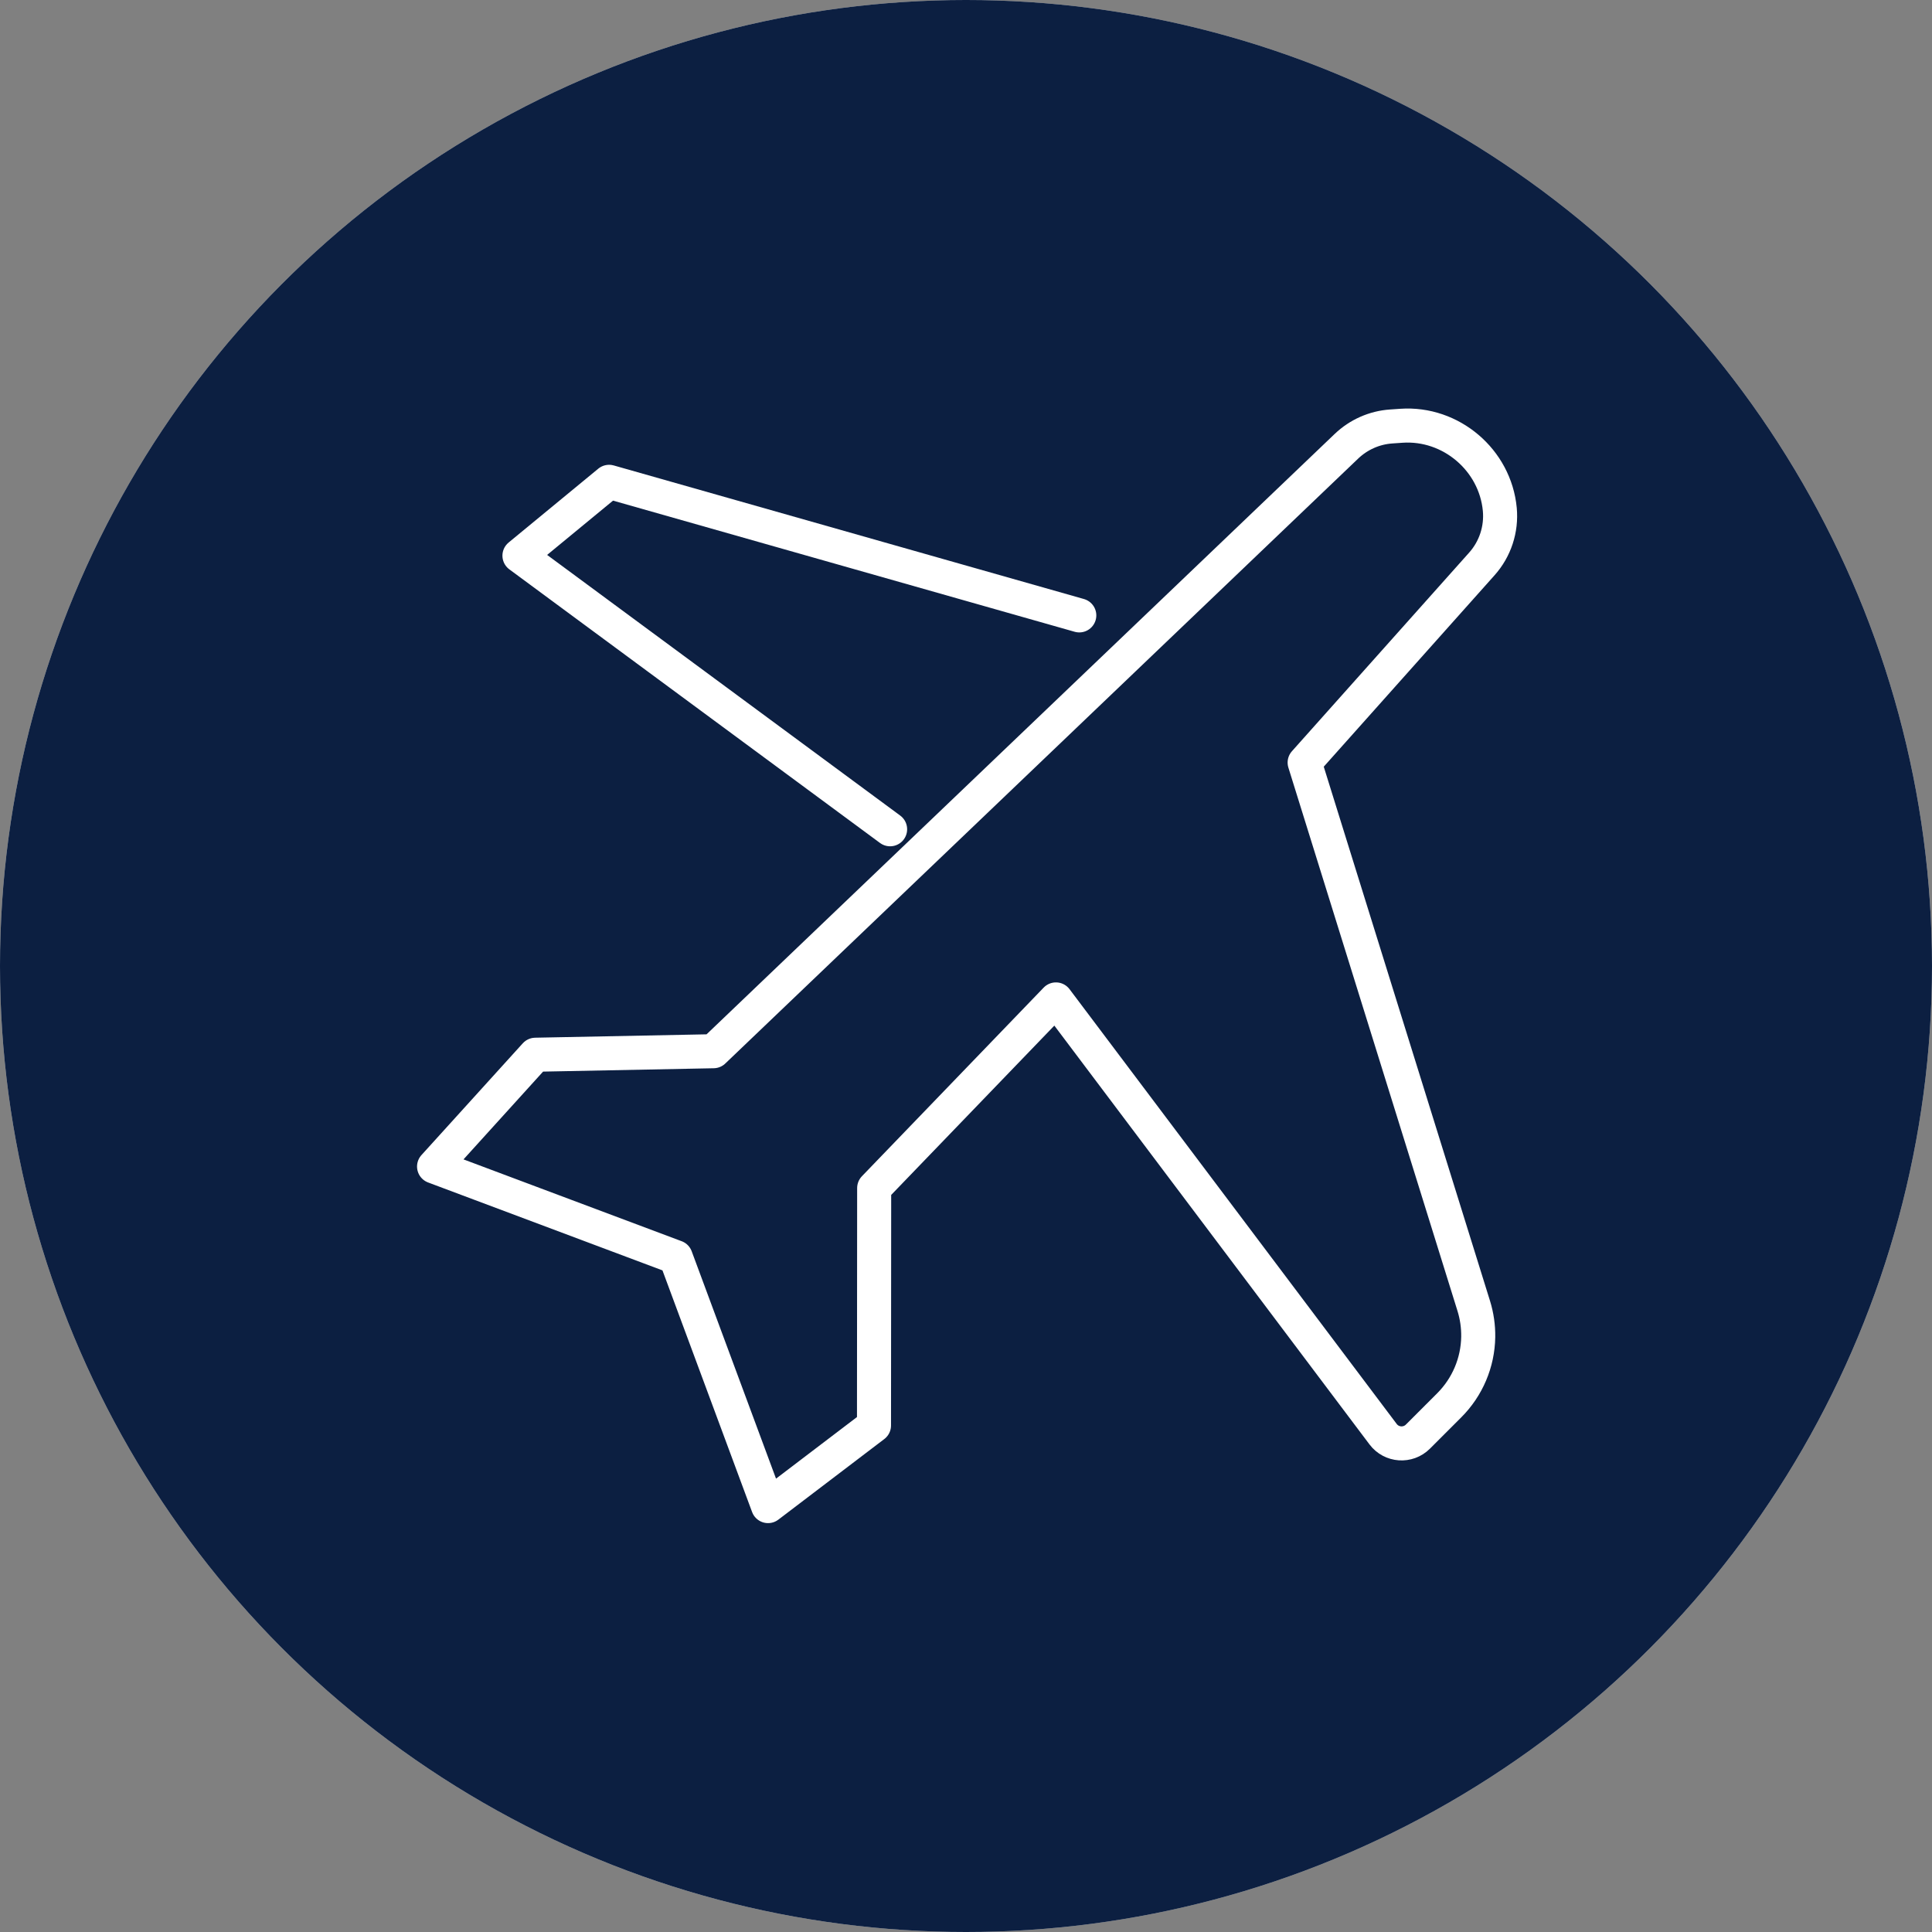
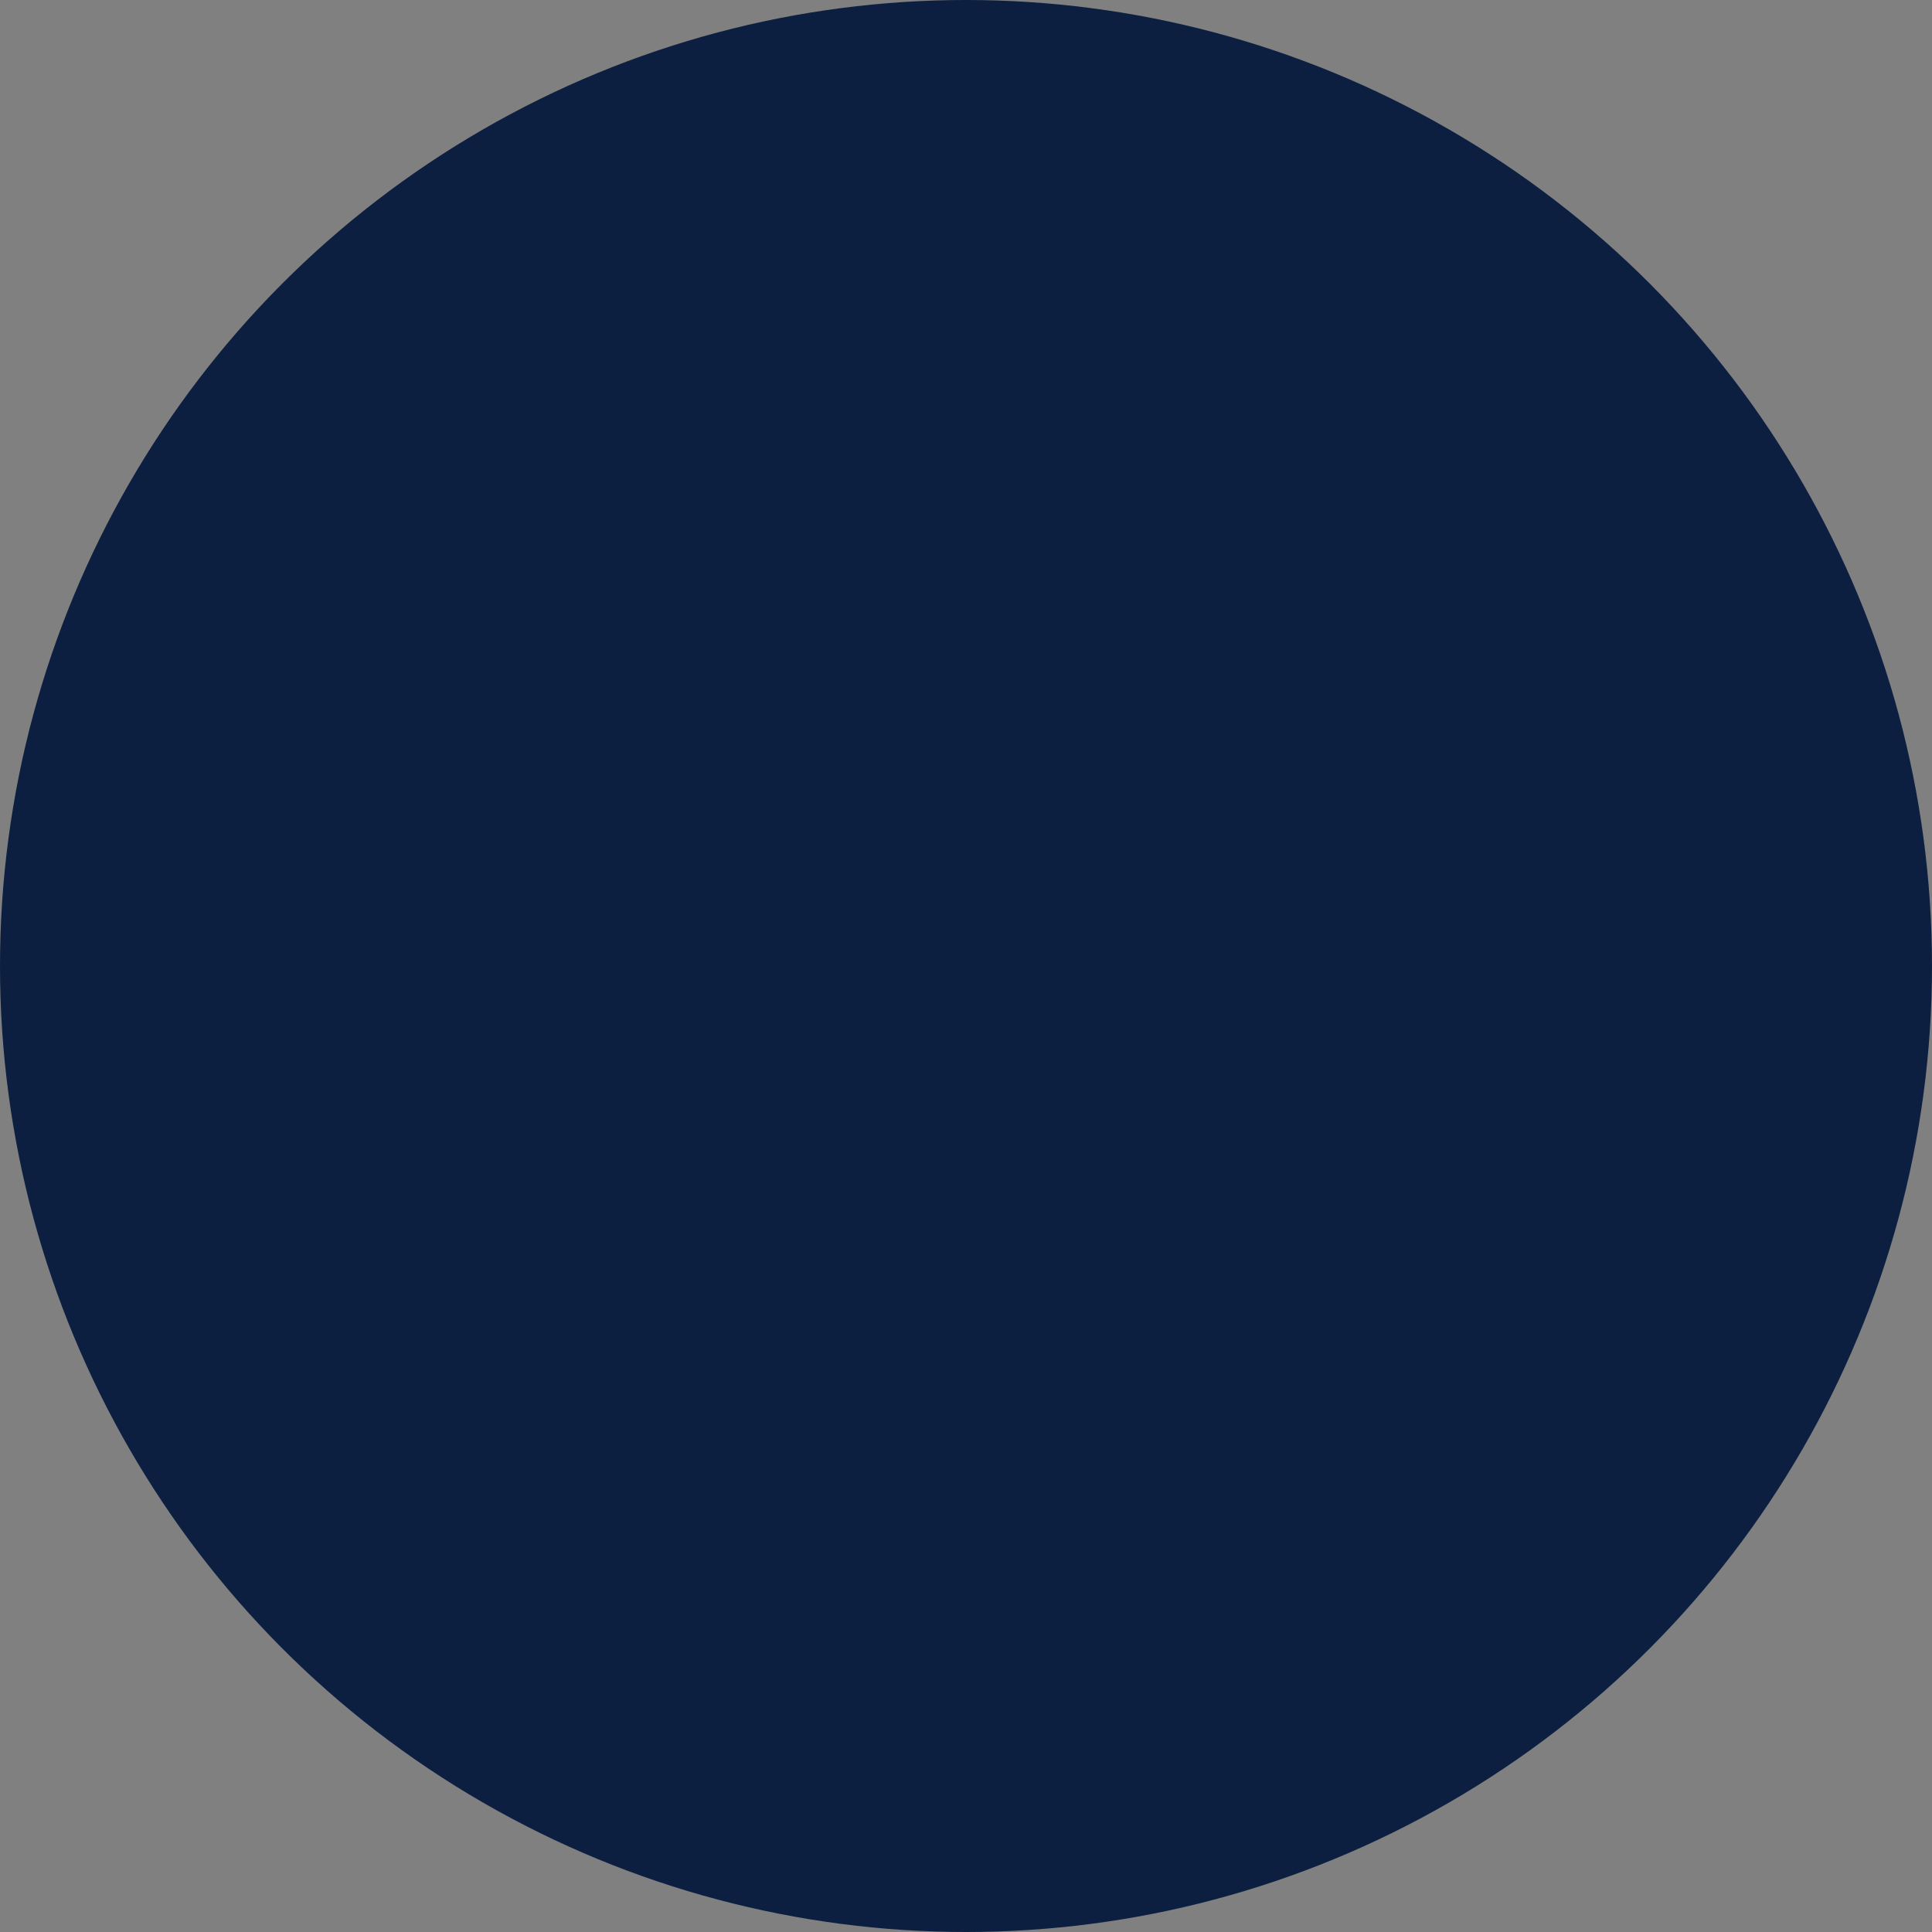
<svg xmlns="http://www.w3.org/2000/svg" width="227" height="227" viewBox="0 0 227 227" fill="none">
  <rect x="0" y="0" width="227" height="227" fill="#808080" stroke="none" />
-   <circle cx="113.5" cy="113.5" r="113.5" fill="#D9D9D9" />
  <circle cx="113.5" cy="113.5" r="113.5" fill="#0C1F41" />
-   <path d="M79.388 147.709L51 137.06L62.907 123.925L83.835 123.513L158.205 52.427C159.633 51.066 161.49 50.242 163.459 50.108L164.658 50.025C170.474 49.625 175.678 54.047 176.219 59.85C176.435 62.186 175.674 64.509 174.112 66.257L153.288 89.596L173.159 153.442C173.525 154.62 173.7 155.844 173.684 157.076C173.638 160.094 172.418 162.975 170.282 165.111L166.598 168.795C165.428 169.965 163.496 169.828 162.506 168.508L124.067 117.426L102.71 139.591L102.69 167.488L90.242 176.959L79.393 147.709H79.388Z" stroke="white" stroke-width="4" stroke-linecap="round" stroke-linejoin="round" />
-   <path d="M104.584 97.435L61.033 65.287L71.566 56.611L126.811 72.306" stroke="white" stroke-width="4" stroke-linecap="round" stroke-linejoin="round" />
</svg>